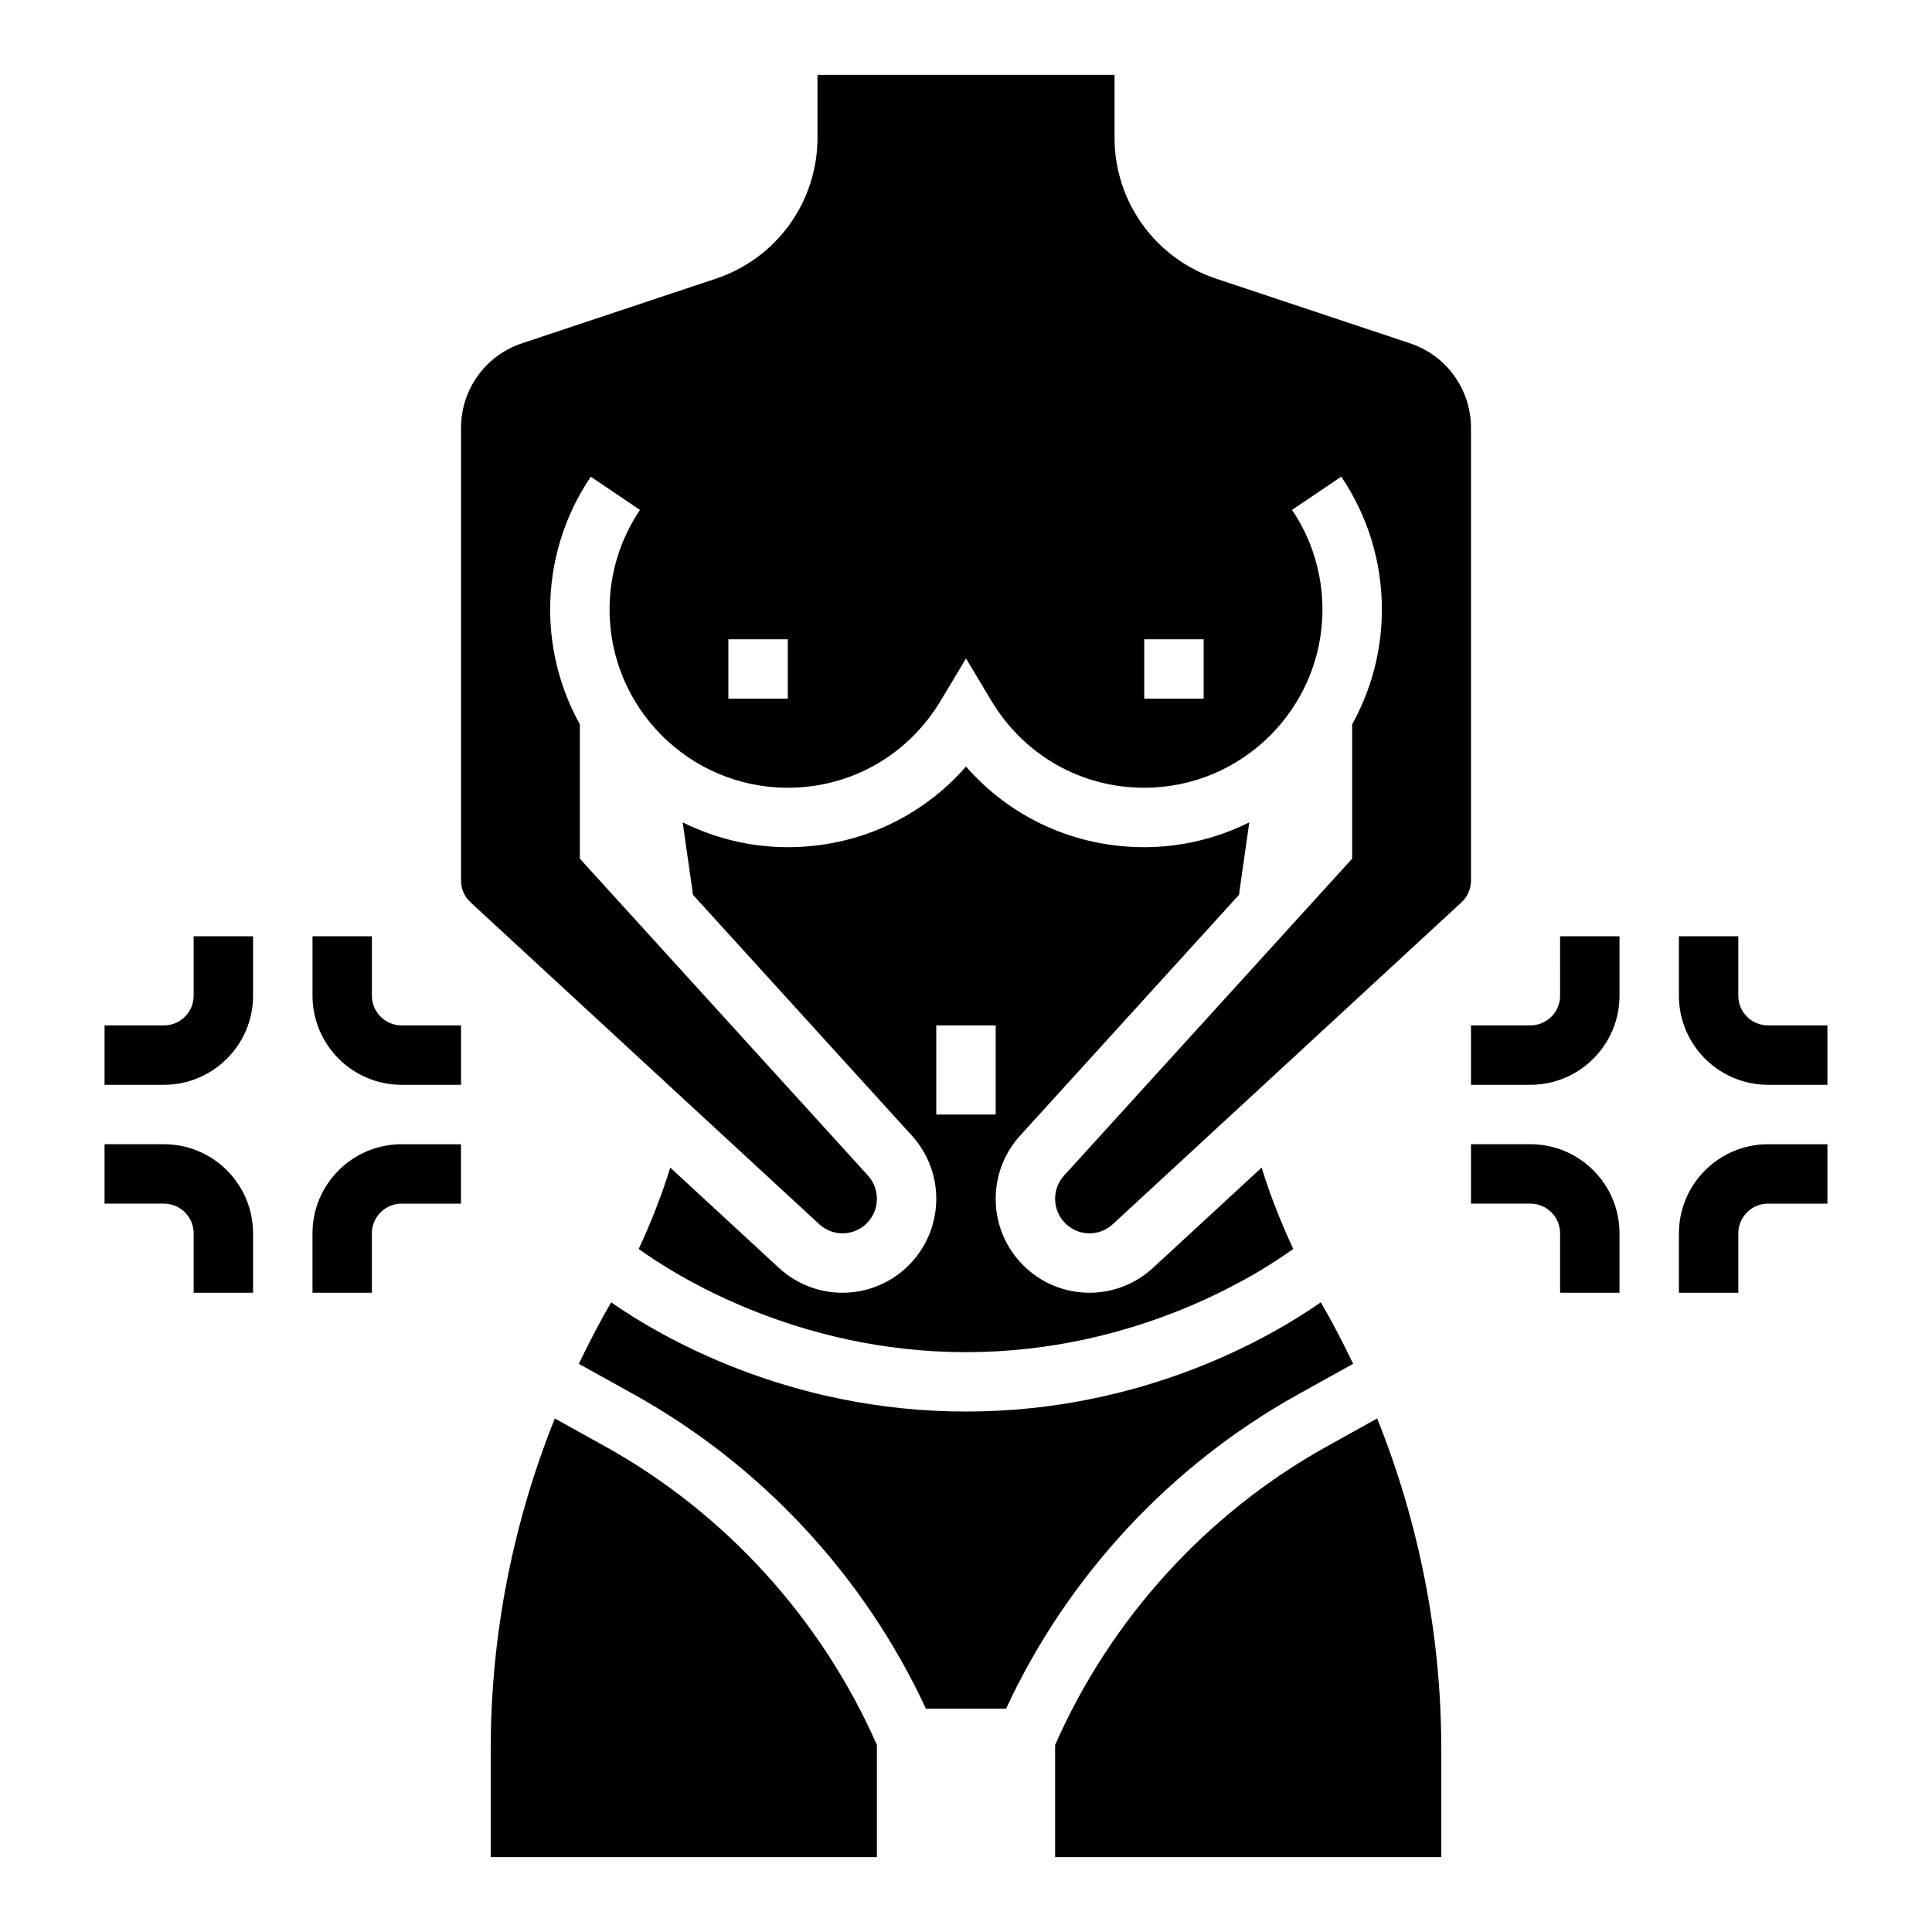
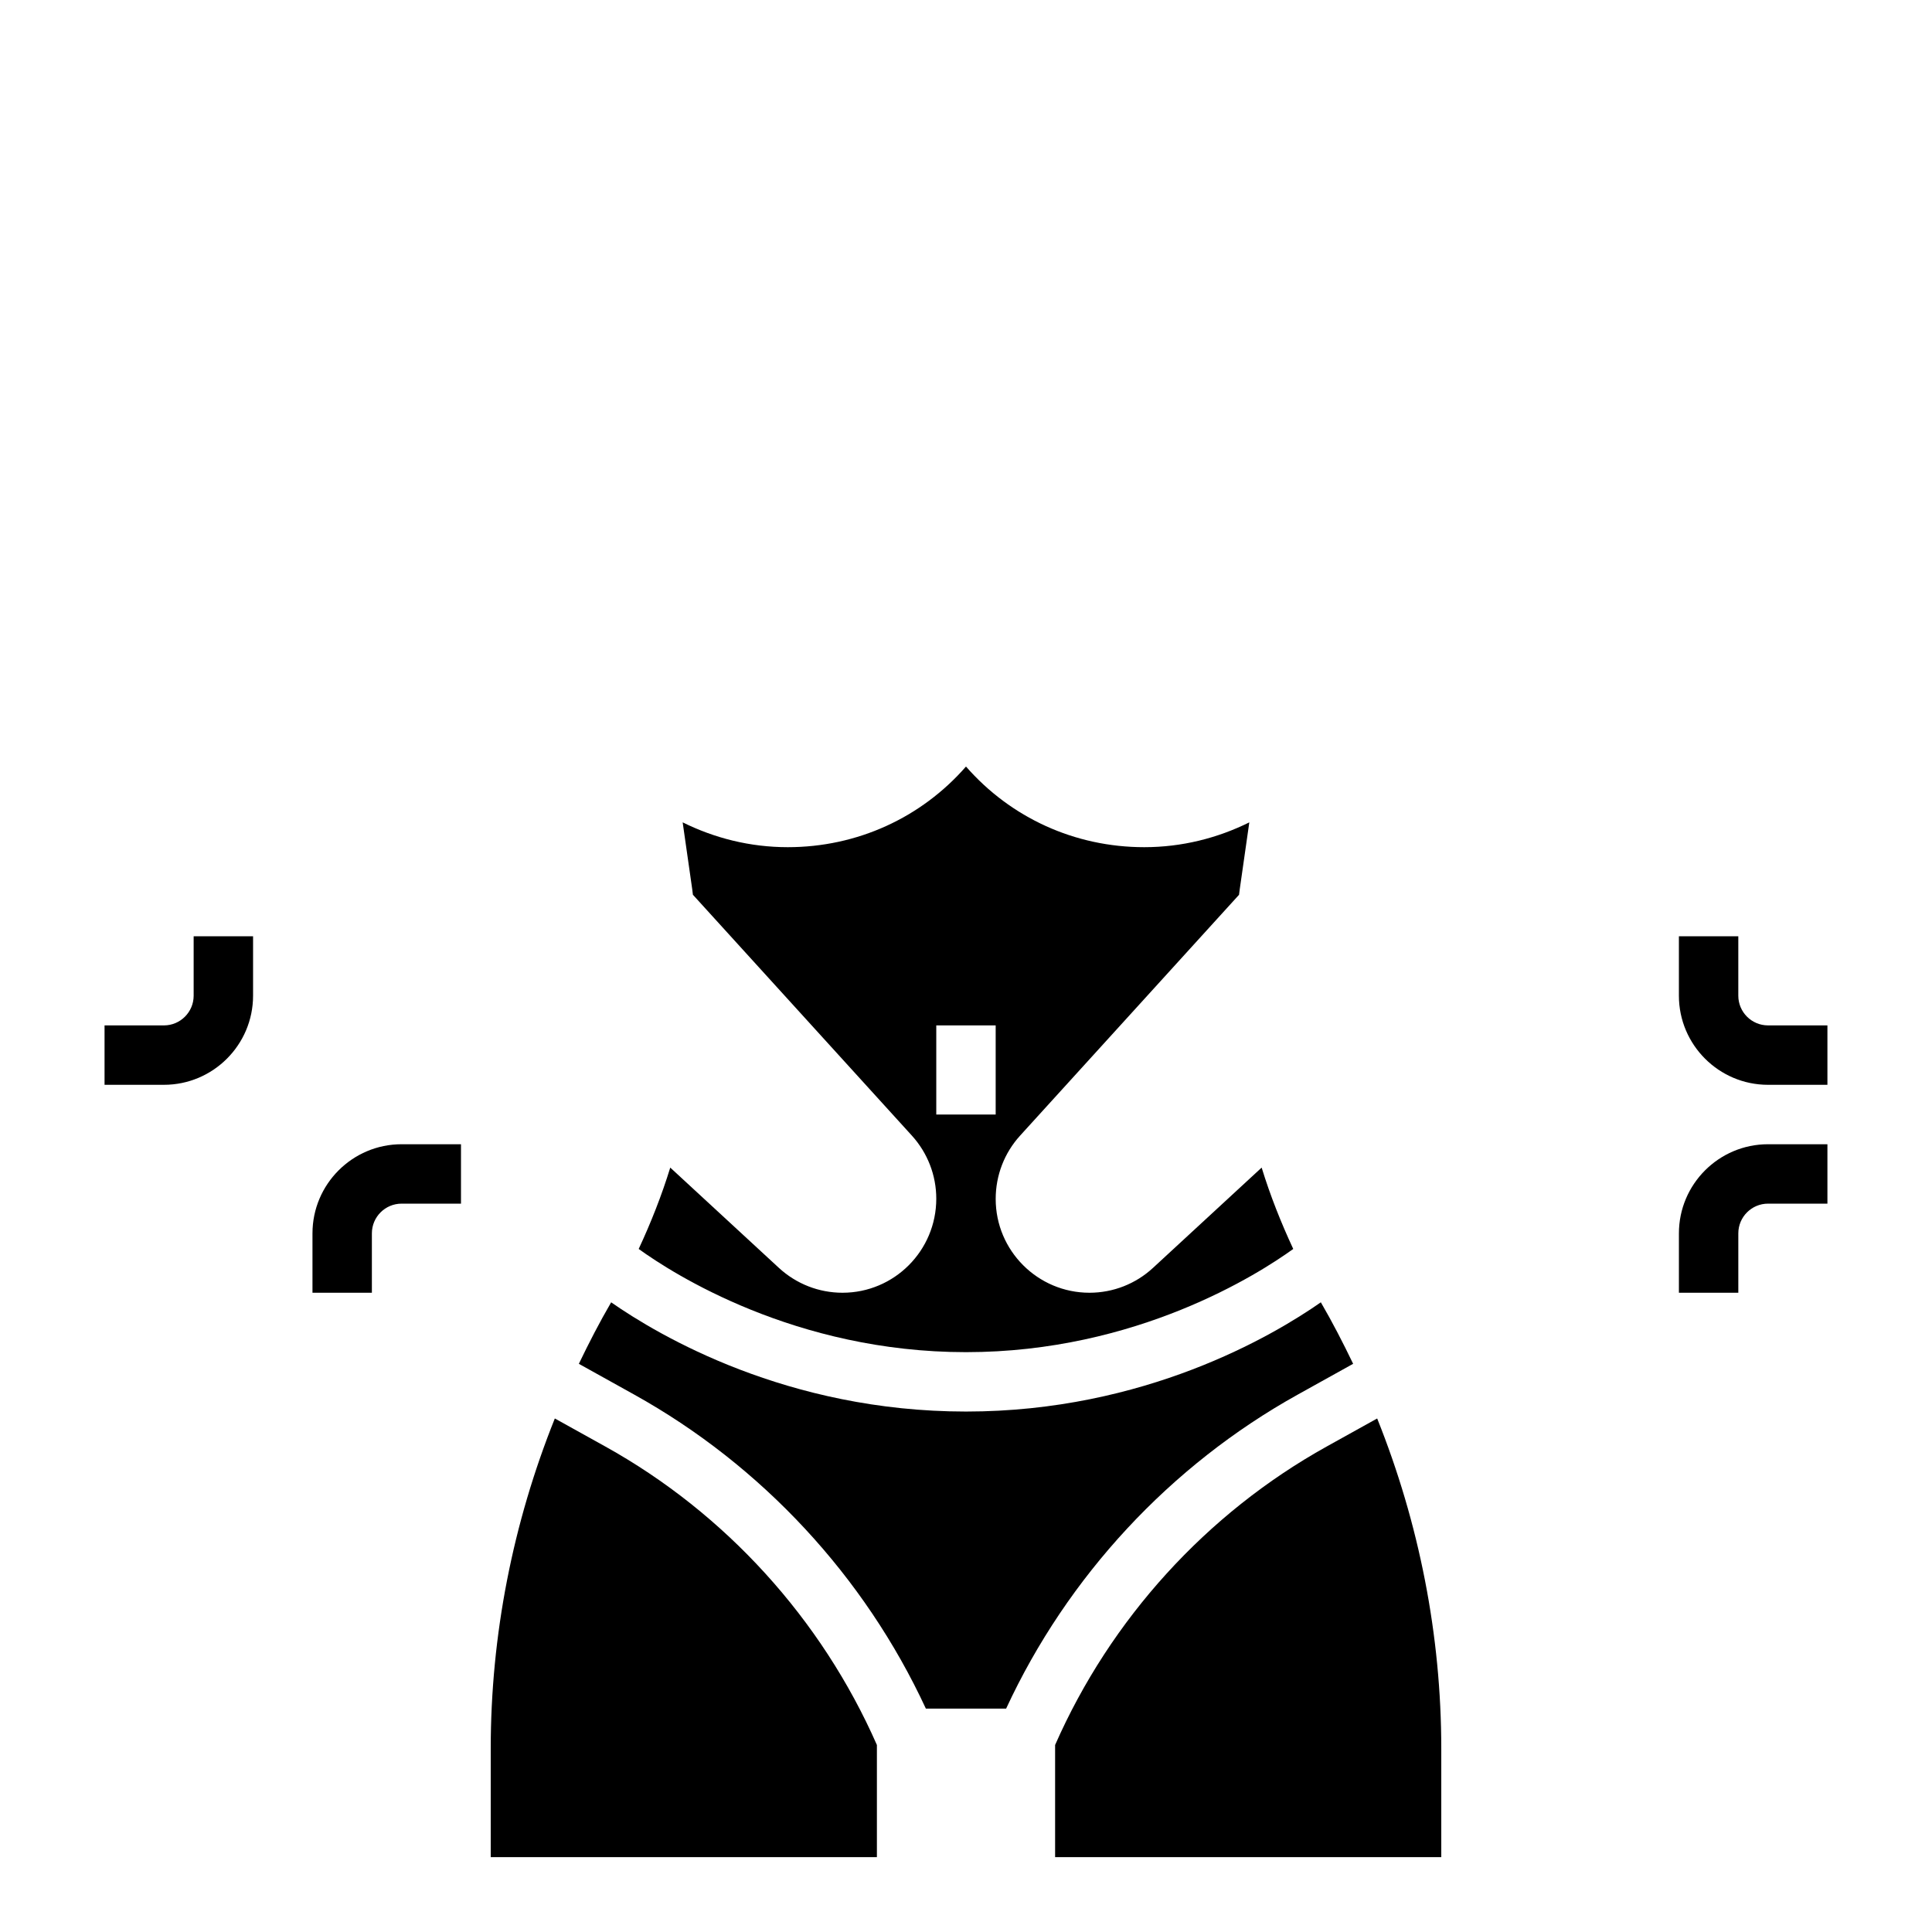
<svg xmlns="http://www.w3.org/2000/svg" fill="#000000" width="800px" height="800px" version="1.1" viewBox="144 144 512 512">
  <g>
-     <path d="m557.44 407.87c0 4.344-3.535 7.871-7.871 7.871h-15.742v15.742h15.742c13.02 0 23.617-10.598 23.617-23.617v-15.742h-15.742z" />
-     <path d="m549.57 447.23h-15.742v15.742h15.742c4.336 0 7.871 3.527 7.871 7.871v15.742h15.742v-15.742c0.004-13.016-10.594-23.613-23.613-23.613z" />
    <path d="m612.54 415.74c-4.336 0-7.871-3.527-7.871-7.871v-15.742h-15.742v15.742c0 13.02 10.598 23.617 23.617 23.617h15.742v-15.742z" />
    <path d="m588.93 470.85v15.742h15.742v-15.742c0-4.344 3.535-7.871 7.871-7.871h15.742v-15.742h-15.742c-13.016-0.004-23.613 10.594-23.613 23.613z" />
    <path d="m195.32 407.87c0 4.344-3.535 7.871-7.871 7.871h-15.742v15.742h15.742c13.02 0 23.617-10.598 23.617-23.617v-15.742h-15.746z" />
-     <path d="m187.45 447.23h-15.742v15.742h15.742c4.336 0 7.871 3.527 7.871 7.871v15.742h15.742v-15.742c0.004-13.016-10.594-23.613-23.613-23.613z" />
-     <path d="m242.56 407.87v-15.742h-15.742v15.742c0 13.02 10.598 23.617 23.617 23.617h15.742v-15.742h-15.742c-4.34-0.004-7.875-3.531-7.875-7.875z" />
    <path d="m226.81 470.85v15.742h15.742v-15.742c0-4.344 3.535-7.871 7.871-7.871h15.742v-15.742h-15.742c-13.016-0.004-23.613 10.594-23.613 23.613z" />
    <path d="m367.27 486.59c-6.266 0-12.258-2.348-16.863-6.598l-28.781-26.566c-2.273 7.383-5.109 14.562-8.367 21.562 9.133 6.59 41.496 27.348 86.738 27.348 45.25 0 77.609-20.766 86.727-27.348-3.258-7-6.102-14.176-8.375-21.562l-28.781 26.566c-4.598 4.254-10.582 6.598-16.848 6.598-13.707 0-24.852-11.145-24.852-24.852 0-6.258 2.297-12.195 6.465-16.781l58.023-63.828c0.062-0.488 0.117-0.977 0.188-1.465l2.535-17.727c-8.414 4.164-17.848 6.574-27.852 6.574-18.414 0-35.395-7.824-47.23-21.371-11.84 13.547-28.82 21.371-47.234 21.371-10.004 0-19.438-2.41-27.852-6.582l2.535 17.727c0.07 0.488 0.117 0.969 0.18 1.457l58.031 63.836c4.168 4.598 6.465 10.531 6.465 16.719 0 13.777-11.145 24.922-24.852 24.922zm24.852-70.848h15.742v23.617h-15.742z" />
-     <path d="m517.68 234.98-51.406-17.137c-16.094-5.359-26.91-20.371-26.91-37.336v-16.668h-78.723v16.664c0 16.965-10.816 31.977-26.906 37.336l-51.406 17.137c-9.664 3.223-16.148 12.23-16.148 22.41v119.98c0 2.188 0.922 4.297 2.535 5.777l92.395 85.285c1.684 1.559 3.879 2.418 6.168 2.418 5.023 0 9.109-4.094 9.109-9.109 0-2.34-0.844-4.512-2.371-6.203l-76.348-83.977v-35.598c-5.008-9.027-7.871-19.391-7.871-30.418 0-12.617 3.723-24.789 10.762-35.211l13.043 8.809c-5.277 7.801-8.062 16.93-8.062 26.395 0 26.047 21.184 47.23 47.23 47.23 16.703 0 31.836-8.605 40.484-23.012l6.75-11.246 6.746 11.25c8.648 14.406 23.781 23.008 40.484 23.008 26.047 0 47.23-21.184 47.23-47.23 0-9.461-2.785-18.594-8.062-26.402l13.043-8.809c7.043 10.422 10.766 22.59 10.766 35.211 0 11.027-2.867 21.395-7.871 30.418v35.598l-76.352 83.988c-1.527 1.688-2.371 3.863-2.371 6.129 0 5.086 4.086 9.18 9.109 9.18 2.297 0 4.488-0.859 6.172-2.418l92.395-85.285c1.613-1.488 2.535-3.598 2.535-5.777v-119.98c0-10.18-6.488-19.188-16.148-22.406zm-164.91 94.172h-15.742v-15.742h15.742zm110.21 0h-15.742v-15.742h15.742z" />
    <path d="m304.41 527.34-13.375-7.43c-11.125 27.738-16.988 57.449-16.988 87.52v28.734h102.34v-29.727c-14.648-33.328-40.125-61.402-71.973-79.098z" />
    <path d="m487.94 513.57 14.656-8.148c-2.66-5.527-5.465-10.98-8.559-16.297-12.695 8.859-46.688 28.949-94.035 28.949-47.352 0-81.34-20.09-94.039-28.945-3.094 5.312-5.902 10.77-8.559 16.297l14.656 8.148c33.785 18.773 61.07 48.191 77.305 83.223h21.27c16.234-35.031 43.516-64.457 77.305-83.227z" />
    <path d="m495.59 527.34c-31.852 17.695-57.324 45.77-71.977 79.098v29.727h102.34v-28.734c0-30.062-5.863-59.781-16.988-87.52z" />
  </g>
</svg>